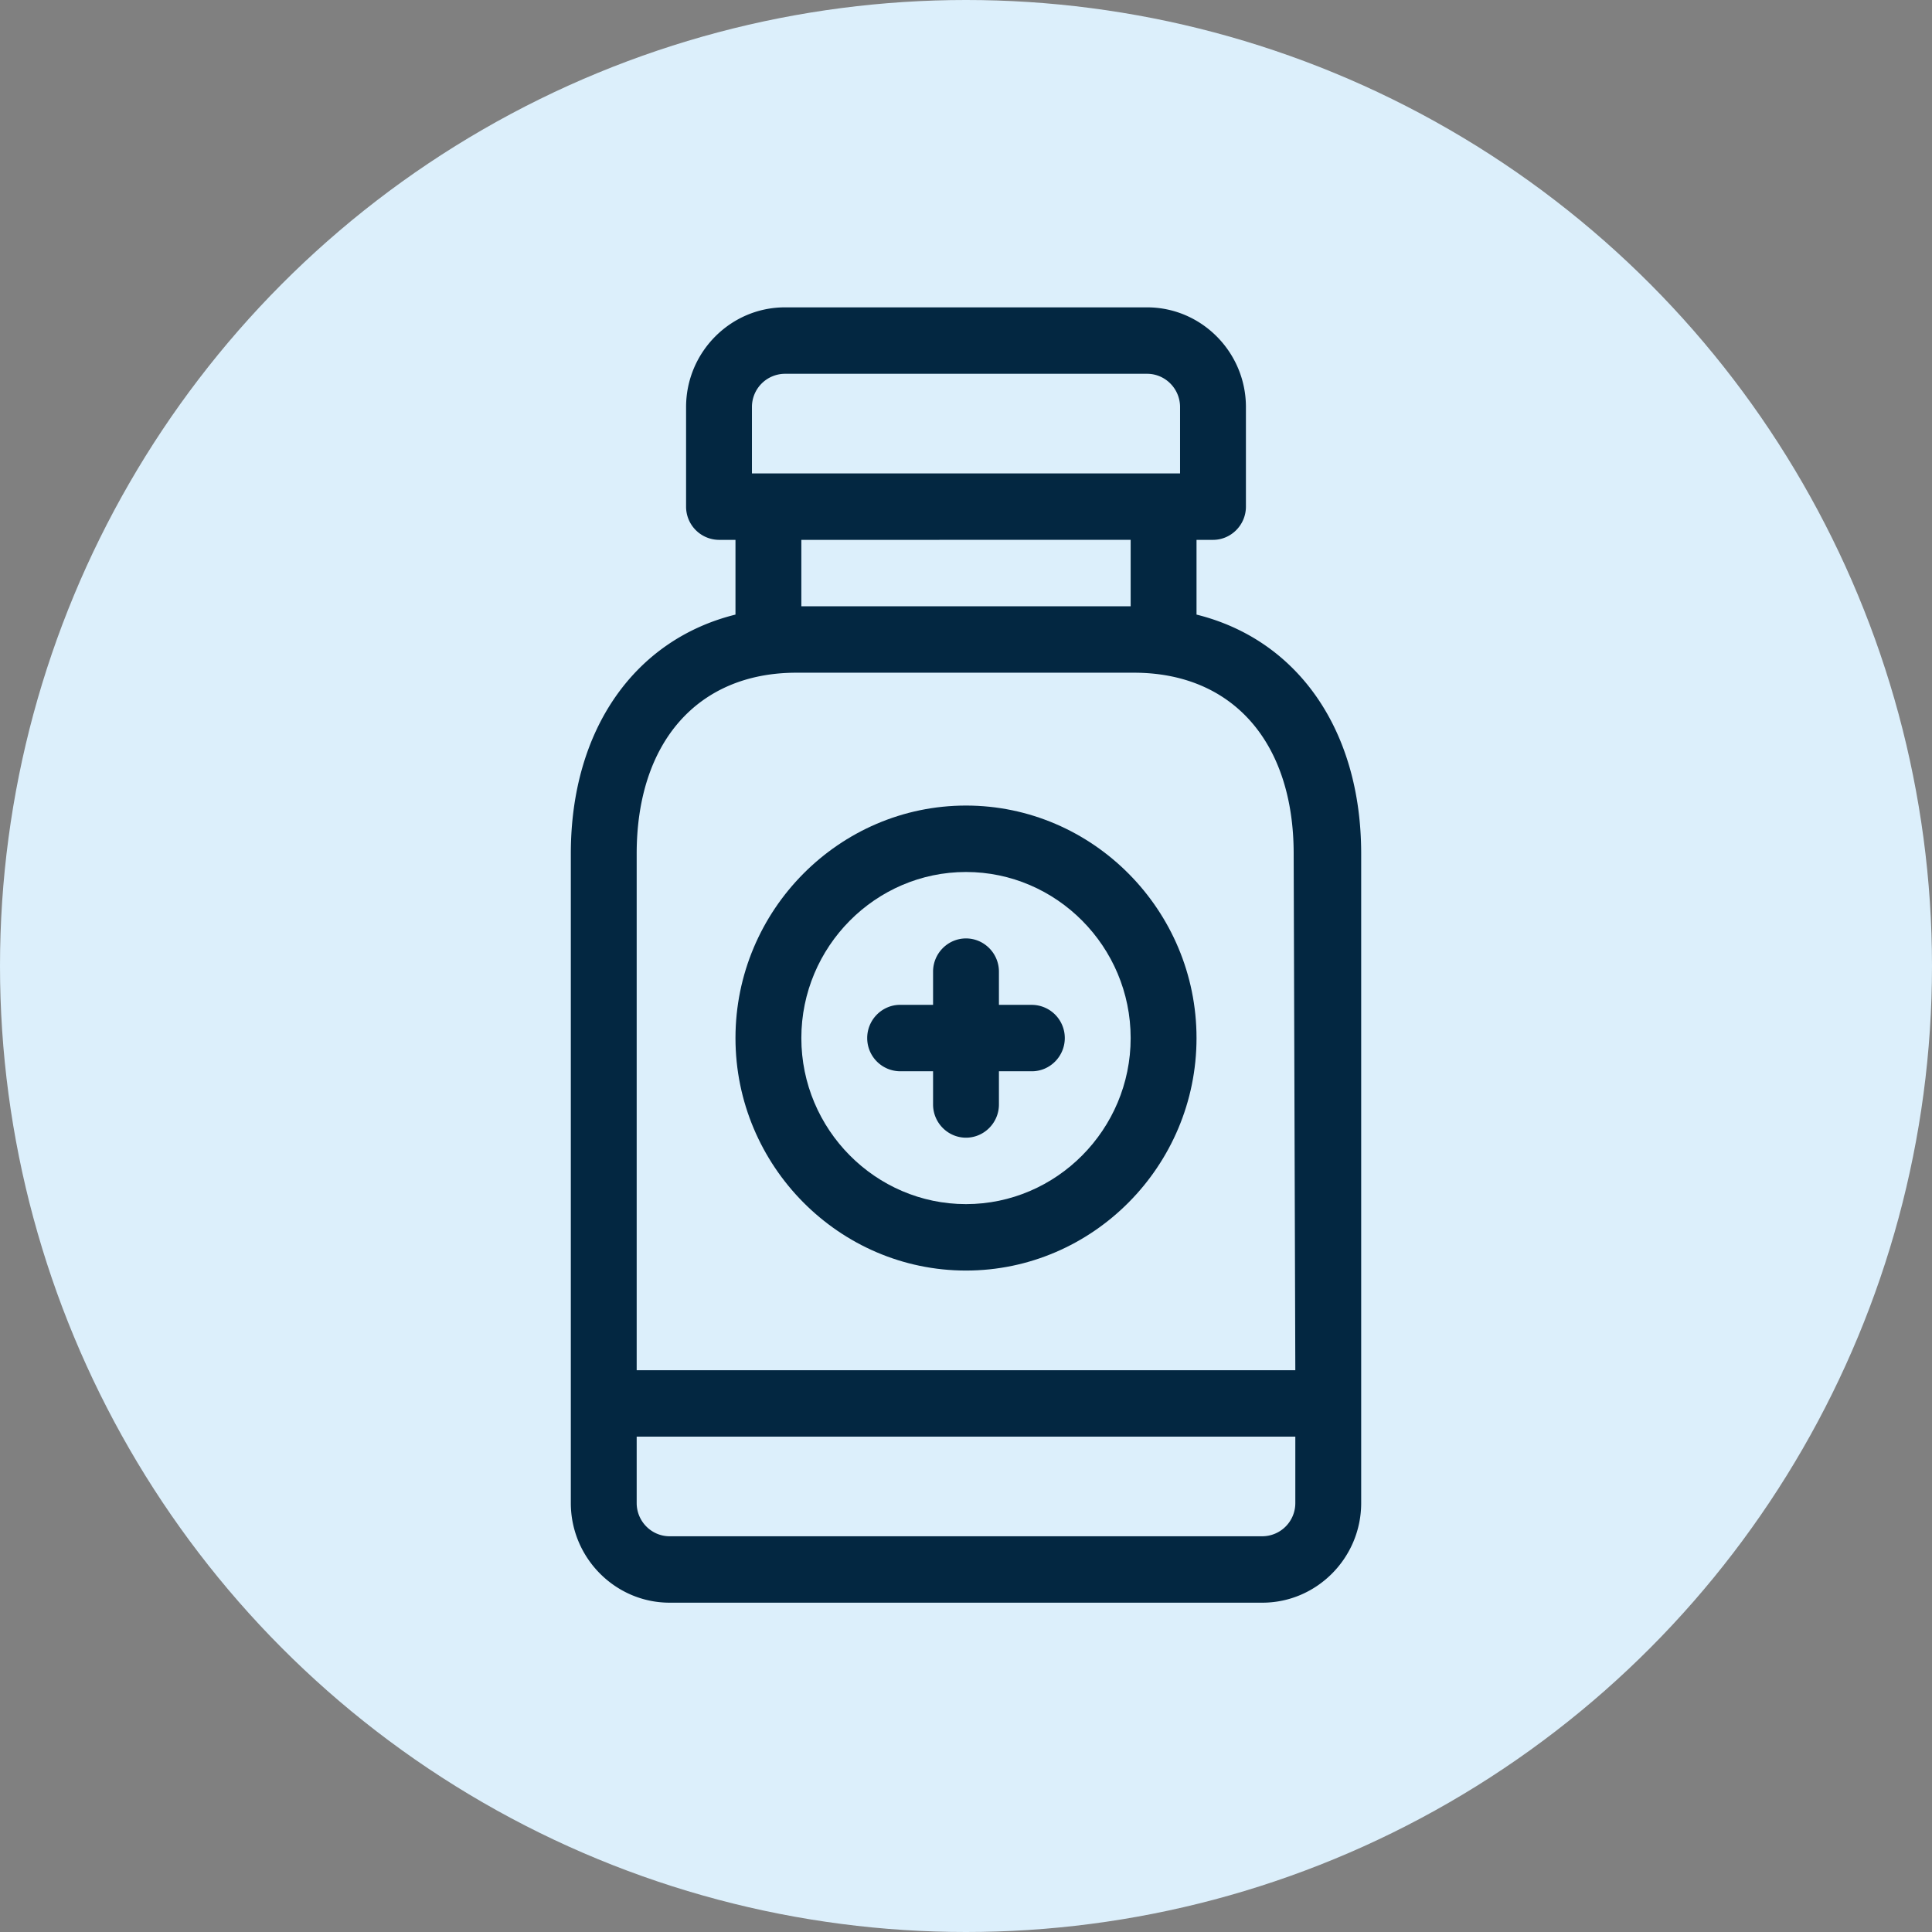
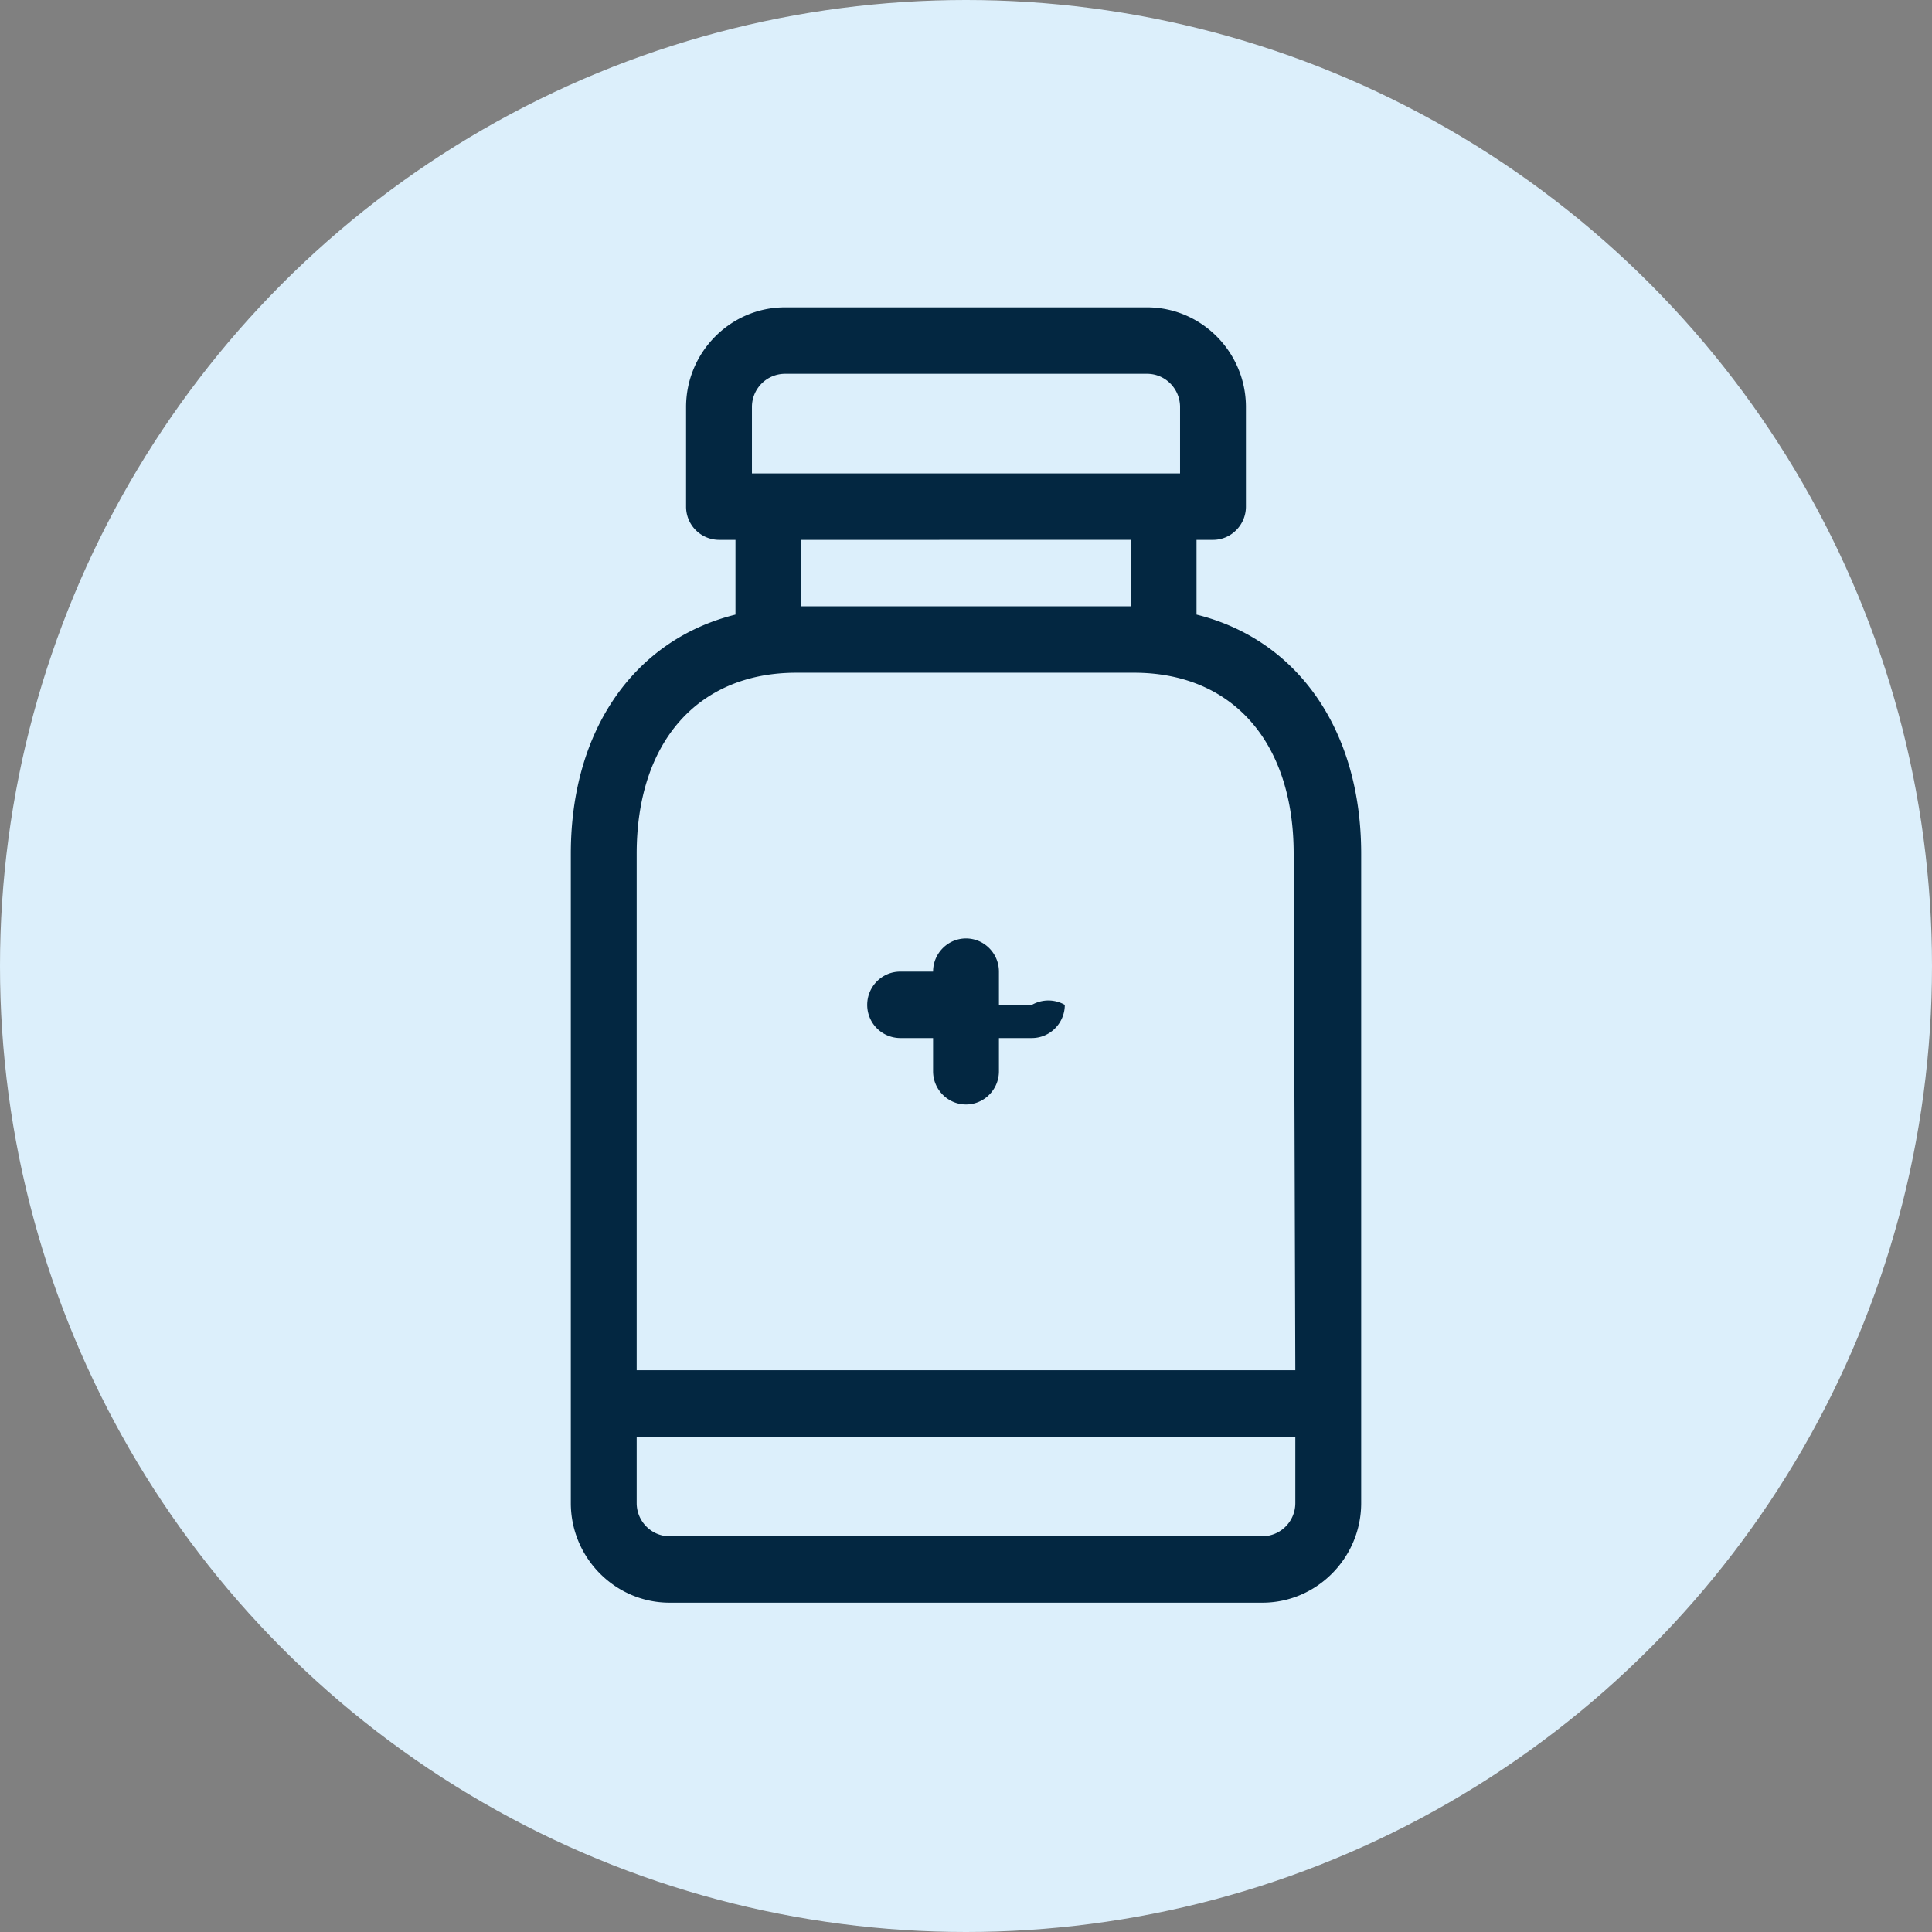
<svg xmlns="http://www.w3.org/2000/svg" fill="none" height="88" viewBox="0 0 88 88" width="88">
  <rect x="0" y="0" width="88" height="88" fill="#808080" stroke="none" />
  <circle cx="44" cy="44" fill="#dceffb" r="44" />
  <g fill="#032741">
    <path d="M54.5 27.994V24.59h.75c.825 0 1.5-.681 1.5-1.513v-4.538c0-2.497-2.025-4.539-4.5-4.539h-16.5c-2.475 0-4.5 2.042-4.5 4.539v4.538a1.51 1.51 0 0 0 1.5 1.513h.75v3.404c-4.575 1.134-7.5 5.219-7.5 10.892V68.46C26 70.959 28.025 73 30.5 73h27c2.475 0 4.5-2.042 4.5-4.538V38.886c0-5.673-2.925-9.758-7.5-10.892zm-20.25-9.455a1.51 1.51 0 0 1 1.5-1.513h16.5c.825 0 1.5.68 1.5 1.513v3.025h-19.5zm17.25 6.05v3.026h-15V24.59zM59 68.463a1.51 1.51 0 0 1-1.5 1.512h-27c-.825 0-1.5-.68-1.5-1.513v-3.025h30zm0-6.052H29V38.886c0-5.068 2.775-8.245 7.275-8.245H51.65c4.5 0 7.275 3.177 7.275 8.245z" />
-     <path d="M47 45.77h-1.5v-1.514c0-.832-.675-1.512-1.5-1.512s-1.5.68-1.5 1.512v1.513H41c-.825 0-1.5.681-1.5 1.513a1.51 1.51 0 0 0 1.5 1.513h1.5v1.513c0 .832.675 1.512 1.5 1.512s1.5-.68 1.5-1.512v-1.513H47c.825 0 1.5-.68 1.5-1.513A1.51 1.51 0 0 0 47 45.77z" />
-     <path d="M44 36.692c-5.775 0-10.5 4.766-10.5 10.59s4.725 10.59 10.5 10.59 10.5-4.766 10.5-10.59-4.725-10.59-10.5-10.59zm0 18.154c-4.125 0-7.5-3.404-7.5-7.564s3.375-7.564 7.5-7.564 7.5 3.404 7.5 7.564-3.375 7.564-7.5 7.564z" />
+     <path d="M47 45.77h-1.5v-1.514c0-.832-.675-1.512-1.5-1.512s-1.5.68-1.5 1.512H41c-.825 0-1.5.681-1.5 1.513a1.51 1.51 0 0 0 1.5 1.513h1.5v1.513c0 .832.675 1.512 1.5 1.512s1.5-.68 1.5-1.512v-1.513H47c.825 0 1.5-.68 1.5-1.513A1.51 1.51 0 0 0 47 45.77z" />
  </g>
</svg>